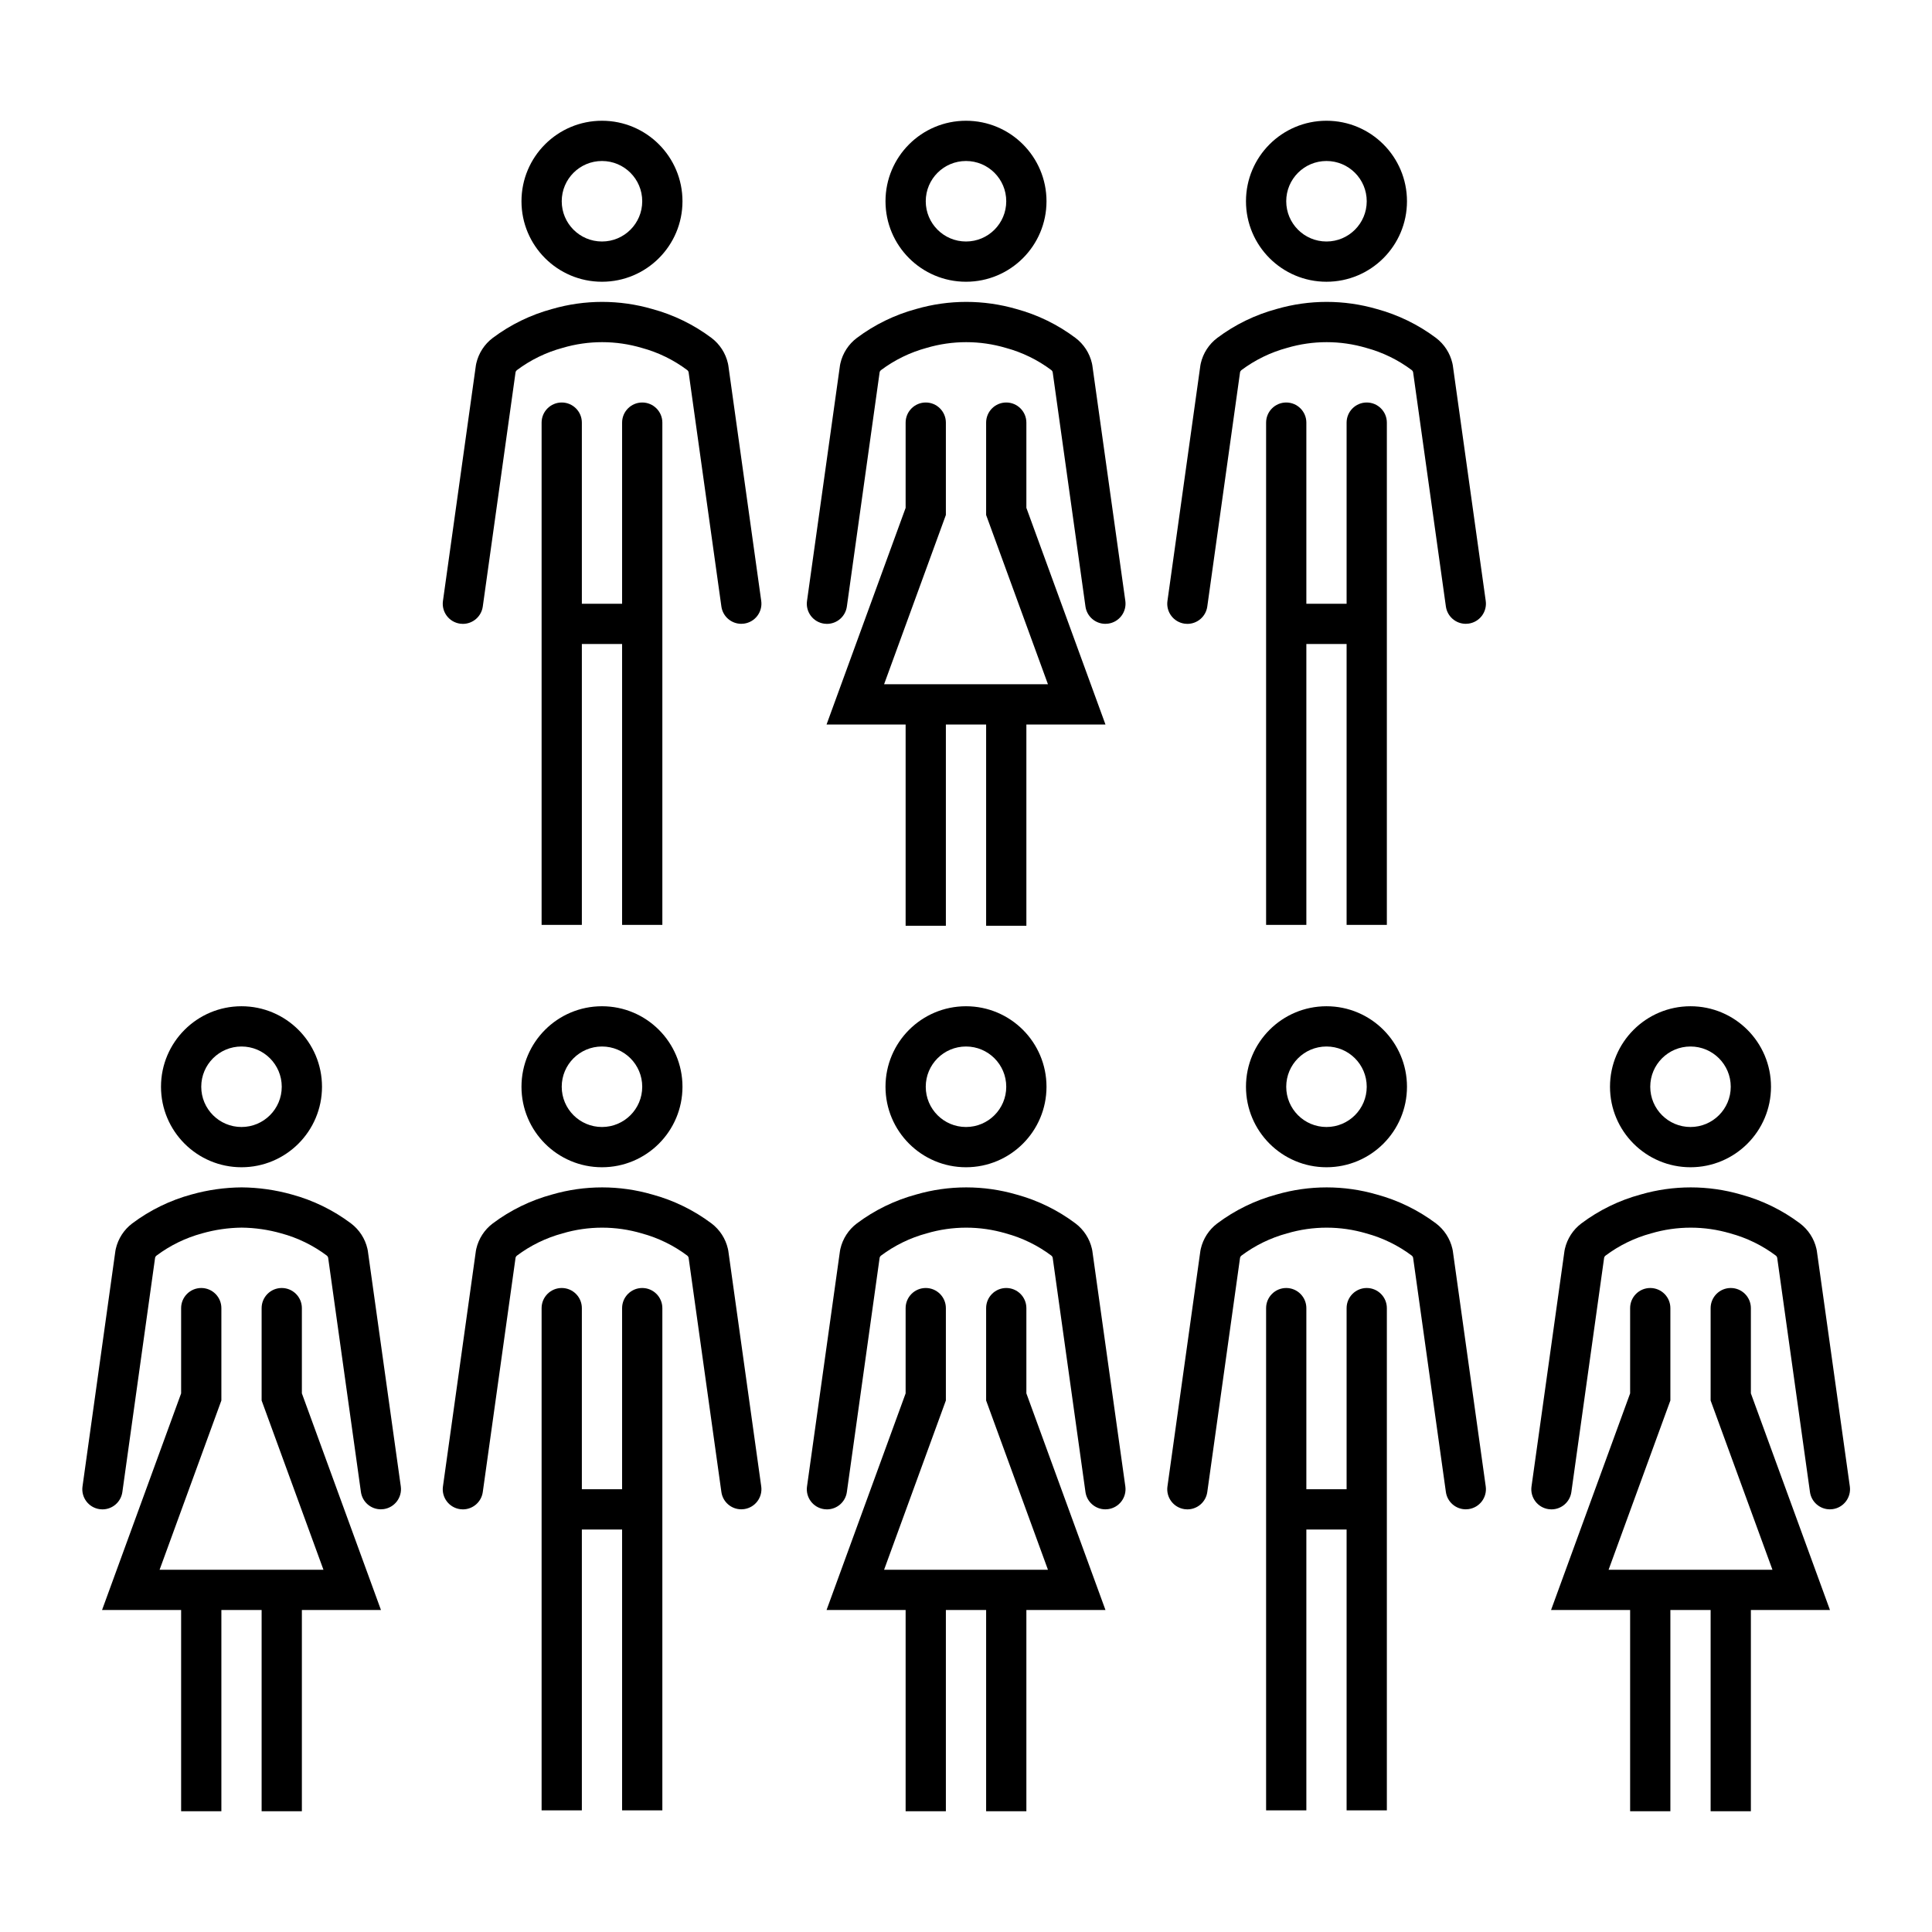
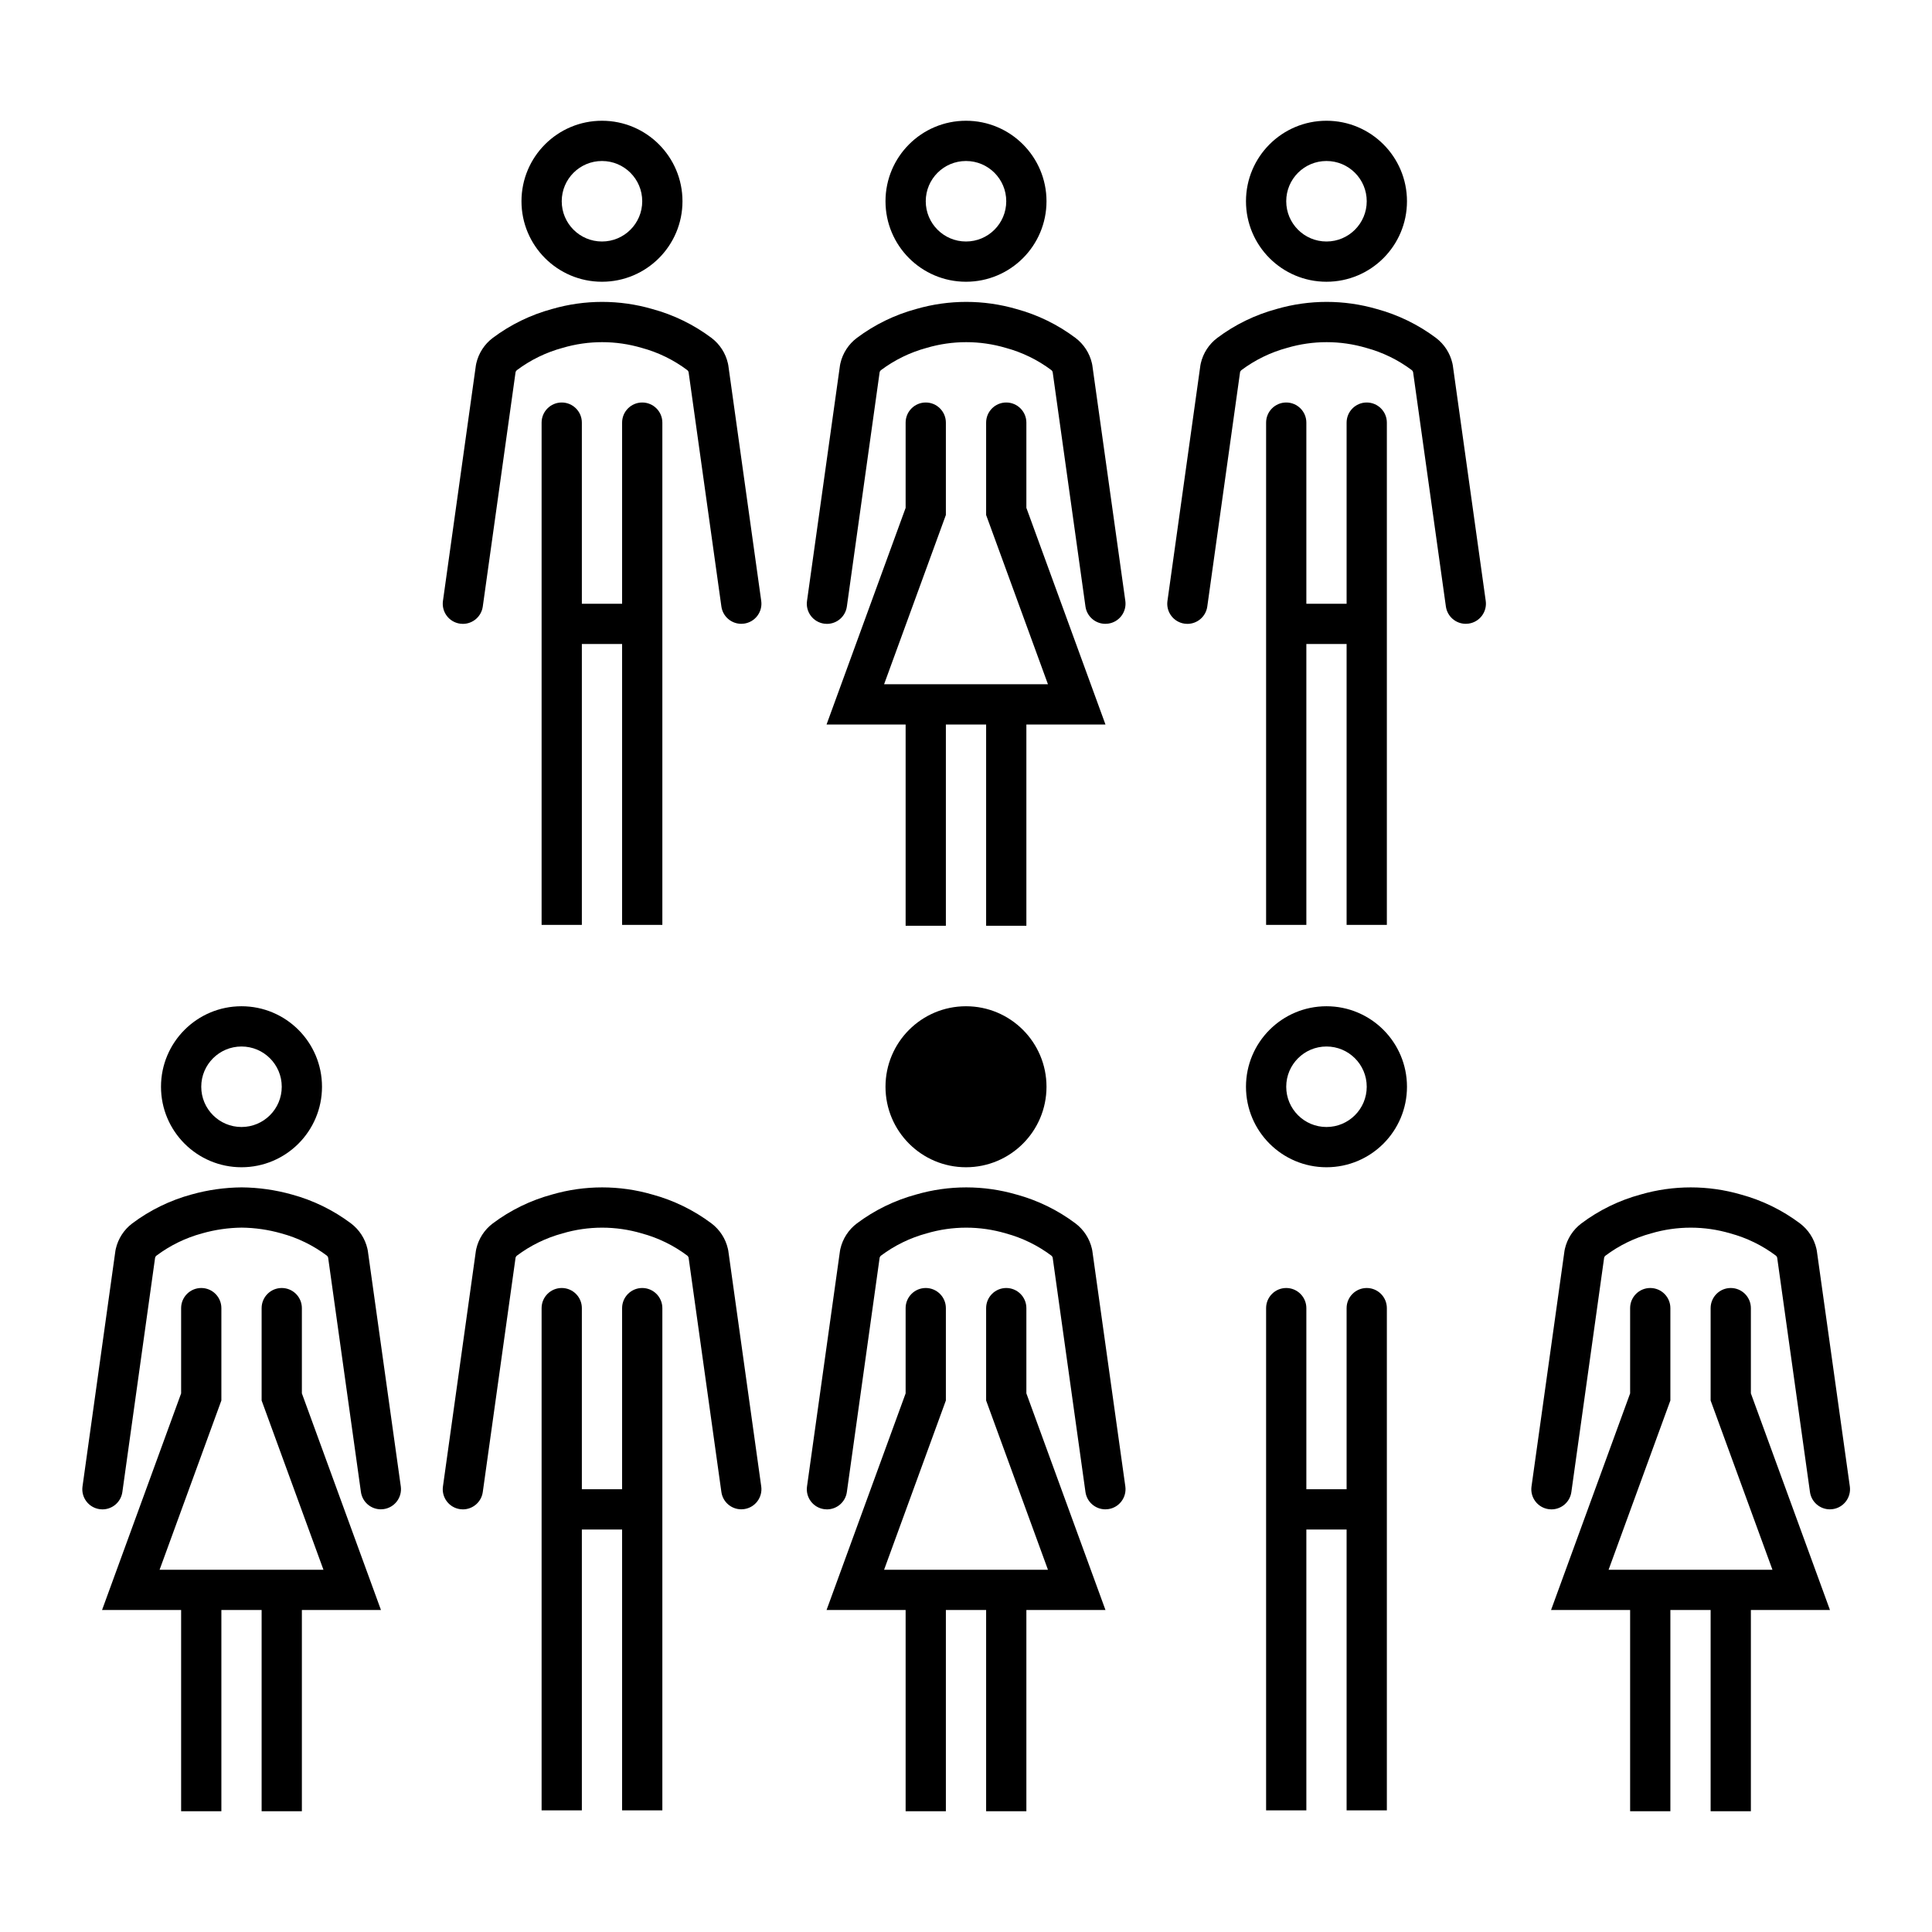
<svg xmlns="http://www.w3.org/2000/svg" width="96" height="96" xml:space="preserve" overflow="hidden">
  <g>
    <path d="M36.168 62.048C36.053 61.547 35.764 61.102 35.354 60.791 34.472 60.13 33.472 59.642 32.408 59.354 30.783 58.883 29.059 58.883 27.434 59.354 26.368 59.642 25.366 60.13 24.483 60.793 24.072 61.103 23.783 61.549 23.667 62.051 23.659 62.085 23.652 62.12 23.647 62.151L22.01 73.861C21.933 74.408 22.314 74.913 22.861 74.99 22.907 74.997 22.953 75 23 75 23.498 74.999 23.92 74.632 23.989 74.139L25.618 62.494C25.627 62.454 25.65 62.419 25.682 62.394 26.362 61.884 27.133 61.508 27.954 61.286 29.237 60.907 30.603 60.907 31.886 61.286 32.705 61.507 33.474 61.883 34.152 62.392 34.184 62.417 34.207 62.452 34.216 62.492L35.845 74.136C35.914 74.629 36.335 74.996 36.833 74.997 36.88 74.997 36.927 74.994 36.974 74.987 37.521 74.91 37.902 74.405 37.825 73.858L36.189 62.152C36.184 62.117 36.177 62.082 36.168 62.048Z" />
-     <path d="M29.912 58C32.121 58 33.912 56.209 33.912 54 33.912 51.791 32.121 50 29.912 50 27.703 50 25.912 51.791 25.912 54 25.912 56.209 27.703 58 29.912 58ZM29.912 52C31.017 52 31.912 52.895 31.912 54 31.912 55.105 31.017 56 29.912 56 28.807 56 27.912 55.105 27.912 54 27.912 52.895 28.807 52 29.912 52Z" />
    <path d="M18.257 62.049C18.141 61.547 17.852 61.101 17.441 60.791 16.561 60.13 15.563 59.642 14.5 59.354 13.688 59.126 12.849 59.007 12.006 59 11.166 59.007 10.33 59.125 9.521 59.352 8.455 59.64 7.454 60.129 6.571 60.791 6.16 61.101 5.871 61.547 5.755 62.049 5.747 62.083 5.74 62.118 5.735 62.149L4.1 73.861C4.023 74.408 4.404 74.913 4.951 74.99 4.997 74.997 5.044 75 5.091 75 5.589 74.999 6.011 74.632 6.08 74.139L7.707 62.494C7.716 62.454 7.738 62.419 7.771 62.394 8.451 61.884 9.222 61.508 10.042 61.286 10.681 61.104 11.342 61.008 12.006 61 12.672 61.007 13.334 61.103 13.975 61.285 14.794 61.506 15.563 61.882 16.241 62.391 16.273 62.416 16.296 62.451 16.305 62.491L17.934 74.136C18.003 74.629 18.425 74.996 18.923 74.997 18.97 74.997 19.017 74.994 19.063 74.987 19.61 74.911 19.991 74.405 19.915 73.858 19.915 73.858 19.915 73.858 19.915 73.858L18.277 62.152C18.272 62.117 18.266 62.083 18.257 62.049Z" />
    <path d="M12 58C14.209 58 16 56.209 16 54 16 51.791 14.209 50 12 50 9.791 50 8 51.791 8 54 8 56.209 9.791 58 12 58ZM12 52C13.105 52 14 52.895 14 54 14 55.105 13.105 56 12 56 10.895 56 10 55.105 10 54 10 52.895 10.895 52 12 52Z" />
    <path d="M32.912 65C32.912 64.448 32.464 64 31.912 64 31.36 64 30.912 64.448 30.912 65L30.912 74 28.912 74 28.912 65C28.912 64.448 28.464 64 27.912 64 27.36 64 26.912 64.448 26.912 65L26.912 89.957 28.912 89.957 28.912 76 30.912 76 30.912 89.957 32.912 89.957 32.912 68 32.912 68Z" />
    <path d="M15 65C15 64.448 14.552 64 14 64L14 64C13.448 64 13 64.448 13 65L13 69.59 16.072 78 7.93 78 11 69.589 11 69.413 11 69.413 11 65C11 64.448 10.552 64 10 64L10 64C9.448 64 9 64.448 9 65L9 69.237 5.071 80 9 80 9 90 11 90 11 80 13 80 13 90 15 90 15 80 18.93 80 15 69.235Z" />
-     <path d="M72.168 62.048C72.052 61.547 71.764 61.102 71.354 60.791 70.472 60.13 69.472 59.642 68.408 59.354 66.783 58.883 65.059 58.883 63.434 59.354 62.368 59.642 61.366 60.13 60.483 60.793 60.072 61.103 59.783 61.549 59.667 62.051 59.659 62.085 59.652 62.12 59.647 62.151L58.01 73.861C57.933 74.408 58.314 74.913 58.861 74.99 58.907 74.997 58.953 75 59 75 59.498 74.999 59.92 74.632 59.989 74.139L61.618 62.494C61.627 62.454 61.65 62.419 61.682 62.394 62.362 61.884 63.133 61.508 63.954 61.286 65.237 60.907 66.603 60.907 67.886 61.286 68.705 61.507 69.474 61.883 70.152 62.392 70.184 62.417 70.207 62.452 70.216 62.492L71.845 74.136C71.914 74.629 72.335 74.996 72.833 74.997 72.88 74.997 72.927 74.994 72.974 74.987 73.521 74.91 73.902 74.405 73.825 73.858L72.189 62.152C72.184 62.117 72.177 62.082 72.168 62.048Z" />
    <path d="M65.912 58C68.121 58 69.912 56.209 69.912 54 69.912 51.791 68.121 50 65.912 50 63.703 50 61.912 51.791 61.912 54 61.912 56.209 63.703 58 65.912 58ZM65.912 52C67.017 52 67.912 52.895 67.912 54 67.912 55.105 67.017 56 65.912 56 64.807 56 63.912 55.105 63.912 54 63.912 52.895 64.807 52 65.912 52Z" />
    <path d="M54.257 62.049C54.141 61.547 53.852 61.101 53.441 60.791 52.561 60.13 51.563 59.642 50.5 59.354 48.875 58.883 47.15 58.883 45.525 59.354 44.459 59.642 43.458 60.13 42.575 60.793 42.164 61.103 41.875 61.549 41.759 62.051 41.751 62.085 41.744 62.12 41.739 62.151L40.1 73.861C40.023 74.408 40.404 74.913 40.951 74.99 40.997 74.997 41.044 75 41.091 75 41.589 74.999 42.011 74.632 42.08 74.139L43.709 62.494C43.718 62.454 43.74 62.419 43.773 62.394 44.453 61.884 45.224 61.508 46.044 61.286 47.328 60.907 48.693 60.907 49.977 61.286 50.796 61.507 51.565 61.883 52.243 62.392 52.276 62.417 52.298 62.452 52.307 62.492L53.936 74.137C54.005 74.63 54.427 74.997 54.925 74.998 54.972 74.998 55.019 74.995 55.065 74.988 55.612 74.912 55.993 74.406 55.917 73.859 55.917 73.859 55.917 73.859 55.917 73.859L54.277 62.152C54.272 62.117 54.266 62.083 54.257 62.049Z" />
-     <path d="M48 50C45.791 50 44 51.791 44 54 44 56.209 45.791 58 48 58 50.209 58 52 56.209 52 54 52 51.791 50.209 50 48 50ZM48 56C46.895 56 46 55.105 46 54 46 52.895 46.895 52 48 52 49.105 52 50 52.895 50 54 50 55.105 49.105 56 48 56Z" />
+     <path d="M48 50C45.791 50 44 51.791 44 54 44 56.209 45.791 58 48 58 50.209 58 52 56.209 52 54 52 51.791 50.209 50 48 50ZM48 56Z" />
    <path d="M68.912 65C68.912 64.448 68.464 64 67.912 64 67.36 64 66.912 64.448 66.912 65L66.912 74 64.912 74 64.912 65C64.912 64.448 64.464 64 63.912 64 63.36 64 62.912 64.448 62.912 65L62.912 89.957 64.912 89.957 64.912 76 66.912 76 66.912 89.957 68.912 89.957 68.912 68 68.912 68Z" />
    <path d="M51 65C51 64.448 50.552 64 50 64L50 64C49.448 64 49 64.448 49 65L49 69.59 52.072 78 43.93 78 47 69.589 47 69.413 47 69.413 47 65C47 64.448 46.552 64 46 64L46 64C45.448 64 45 64.448 45 65L45 69.237 41.071 80 45 80 45 90 47 90 47 80 49 80 49 90 51 90 51 80 54.93 80 51 69.235Z" />
    <path d="M36.168 18.048C36.053 17.547 35.764 17.102 35.354 16.791 34.472 16.13 33.472 15.642 32.408 15.354 30.783 14.883 29.059 14.883 27.434 15.354 26.368 15.642 25.366 16.13 24.483 16.793 24.072 17.103 23.783 17.549 23.667 18.051 23.659 18.085 23.652 18.12 23.647 18.151L22.01 29.861C21.933 30.408 22.314 30.913 22.861 30.99 22.907 30.997 22.953 31 23 31 23.498 30.999 23.92 30.632 23.989 30.139L25.618 18.494C25.627 18.454 25.65 18.419 25.682 18.394 26.362 17.884 27.133 17.508 27.954 17.286 29.237 16.907 30.603 16.907 31.886 17.286 32.705 17.507 33.474 17.883 34.152 18.392 34.184 18.417 34.207 18.452 34.216 18.492L35.845 30.136C35.914 30.629 36.335 30.996 36.833 30.997 36.88 30.997 36.927 30.994 36.974 30.987 37.521 30.91 37.902 30.405 37.825 29.858L36.189 18.152C36.184 18.117 36.177 18.082 36.168 18.048Z" />
    <path d="M29.912 14C32.121 14 33.912 12.209 33.912 10 33.912 7.791 32.121 6 29.912 6 27.703 6 25.912 7.791 25.912 10 25.912 12.209 27.703 14 29.912 14ZM29.912 8C31.017 8 31.912 8.895 31.912 10 31.912 11.105 31.017 12 29.912 12 28.807 12 27.912 11.105 27.912 10 27.912 8.895 28.807 8 29.912 8Z" />
    <path d="M28.912 24 28.912 21C28.912 20.448 28.464 20 27.912 20 27.36 20 26.912 20.448 26.912 21L26.912 45.957 28.912 45.957 28.912 32 30.912 32 30.912 45.957 32.912 45.957 32.912 24 32.912 24 32.912 21C32.912 20.448 32.464 20 31.912 20 31.36 20 30.912 20.448 30.912 21L30.912 30 28.912 30 28.912 24Z" />
    <path d="M72.168 18.048C72.052 17.547 71.764 17.102 71.354 16.791 70.472 16.13 69.472 15.642 68.408 15.354 66.783 14.883 65.059 14.883 63.434 15.354 62.368 15.642 61.366 16.13 60.483 16.793 60.072 17.103 59.783 17.549 59.667 18.051 59.659 18.085 59.652 18.12 59.647 18.151L58.01 29.861C57.933 30.408 58.314 30.913 58.861 30.99 58.907 30.997 58.953 31 59 31 59.498 30.999 59.92 30.632 59.989 30.139L61.618 18.494C61.627 18.454 61.65 18.419 61.682 18.394 62.362 17.884 63.133 17.508 63.954 17.286 65.237 16.907 66.603 16.907 67.886 17.286 68.705 17.507 69.474 17.883 70.152 18.392 70.184 18.417 70.207 18.452 70.216 18.492L71.845 30.136C71.914 30.629 72.335 30.996 72.833 30.997 72.88 30.997 72.927 30.994 72.974 30.987 73.521 30.91 73.902 30.405 73.825 29.858L72.189 18.152C72.184 18.117 72.177 18.082 72.168 18.048Z" />
    <path d="M65.912 14C68.121 14 69.912 12.209 69.912 10 69.912 7.791 68.121 6 65.912 6 63.703 6 61.912 7.791 61.912 10 61.912 12.209 63.703 14 65.912 14ZM65.912 8C67.017 8 67.912 8.895 67.912 10 67.912 11.105 67.017 12 65.912 12 64.807 12 63.912 11.105 63.912 10 63.912 8.895 64.807 8 65.912 8Z" />
    <path d="M54.257 18.049C54.141 17.547 53.852 17.101 53.441 16.791 52.561 16.13 51.563 15.642 50.5 15.354 48.875 14.883 47.15 14.883 45.525 15.354 44.459 15.642 43.458 16.131 42.575 16.793 42.164 17.103 41.875 17.549 41.759 18.051 41.751 18.085 41.744 18.12 41.739 18.151L40.1 29.861C40.023 30.408 40.404 30.913 40.951 30.99 40.997 30.997 41.044 31 41.091 31 41.589 30.999 42.011 30.632 42.08 30.139L43.709 18.494C43.718 18.454 43.74 18.419 43.773 18.394 44.453 17.884 45.224 17.508 46.044 17.286 47.328 16.907 48.693 16.907 49.977 17.286 50.796 17.507 51.565 17.883 52.243 18.392 52.276 18.417 52.298 18.452 52.307 18.492L53.936 30.137C54.005 30.63 54.427 30.997 54.925 30.998 54.972 30.998 55.019 30.995 55.065 30.988 55.612 30.912 55.993 30.406 55.917 29.859 55.917 29.859 55.917 29.859 55.917 29.859L54.277 18.152C54.272 18.117 54.266 18.083 54.257 18.049Z" />
    <path d="M48 14C50.209 14 52 12.209 52 10 52 7.791 50.209 6 48 6 45.791 6 44 7.791 44 10 44 12.209 45.791 14 48 14ZM48 8C49.105 8 50 8.895 50 10 50 11.105 49.105 12 48 12 46.895 12 46 11.105 46 10 46 8.895 46.895 8 48 8Z" />
    <path d="M64.912 24 64.912 21C64.912 20.448 64.464 20 63.912 20 63.36 20 62.912 20.448 62.912 21L62.912 45.957 64.912 45.957 64.912 32 66.912 32 66.912 45.957 68.912 45.957 68.912 24 68.912 24 68.912 21C68.912 20.448 68.464 20 67.912 20 67.36 20 66.912 20.448 66.912 21L66.912 30 64.912 30 64.912 24Z" />
    <path d="M42.445 36 45 36 45 46 47 46 47 36 49 36 49 46 51 46 51 36 54.93 36 51 25.235 51 21C51 20.448 50.552 20 50 20L50 20C49.448 20 49 20.448 49 21L49 25.59 52.072 34 43.93 34 47 25.589 47 25.413 47 25.413 47 21C47 20.448 46.552 20 46 20L46 20C45.448 20 45 20.448 45 21L45 25.237 41.071 36Z" />
    <path d="M90.257 62.049C90.141 61.547 89.852 61.101 89.441 60.791 88.561 60.13 87.563 59.642 86.5 59.354 84.875 58.883 83.15 58.883 81.525 59.354 80.459 59.642 79.458 60.13 78.575 60.793 78.164 61.103 77.875 61.549 77.759 62.051 77.751 62.085 77.744 62.12 77.739 62.151L76.1 73.861C76.023 74.408 76.404 74.913 76.951 74.99 76.997 74.997 77.044 75 77.091 75 77.589 74.999 78.011 74.632 78.08 74.139L79.709 62.494C79.718 62.454 79.74 62.419 79.773 62.394 80.453 61.884 81.224 61.508 82.044 61.286 83.328 60.907 84.693 60.907 85.977 61.286 86.796 61.507 87.565 61.883 88.243 62.392 88.275 62.417 88.298 62.452 88.307 62.492L89.936 74.137C90.005 74.63 90.427 74.997 90.925 74.998 90.972 74.998 91.019 74.995 91.065 74.988 91.612 74.912 91.993 74.406 91.917 73.859 91.917 73.859 91.917 73.859 91.917 73.859L90.277 62.152C90.272 62.117 90.266 62.083 90.257 62.049Z" />
-     <path d="M84 58C86.209 58 88 56.209 88 54 88 51.791 86.209 50 84 50 81.791 50 80 51.791 80 54 80 56.209 81.791 58 84 58ZM84 52C85.105 52 86 52.895 86 54 86 55.105 85.105 56 84 56 82.895 56 82 55.105 82 54 82 52.895 82.895 52 84 52Z" />
    <path d="M87 65C87 64.448 86.552 64 86 64L86 64C85.448 64 85 64.448 85 65L85 69.59 88.072 78 79.93 78 83 69.589 83 69.413 83 69.413 83 65C83 64.448 82.552 64 82 64L82 64C81.448 64 81 64.448 81 65L81 69.237 77.071 80 81 80 81 90 83 90 83 80 85 80 85 90 87 90 87 80 90.93 80 87 69.235Z" />
  </g>
</svg>